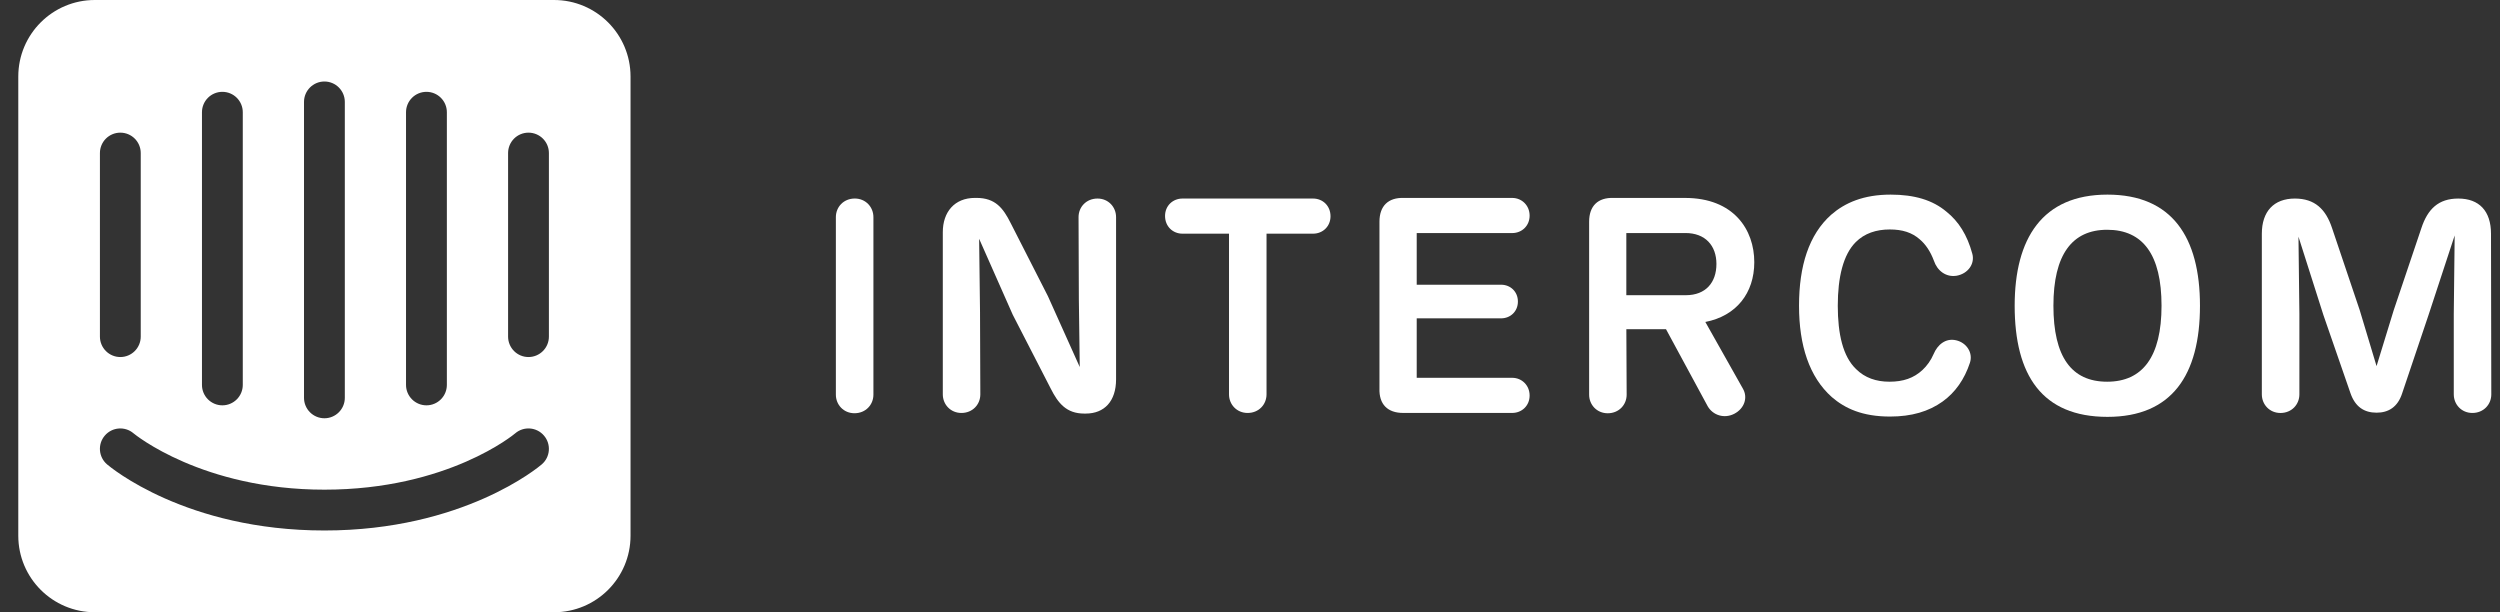
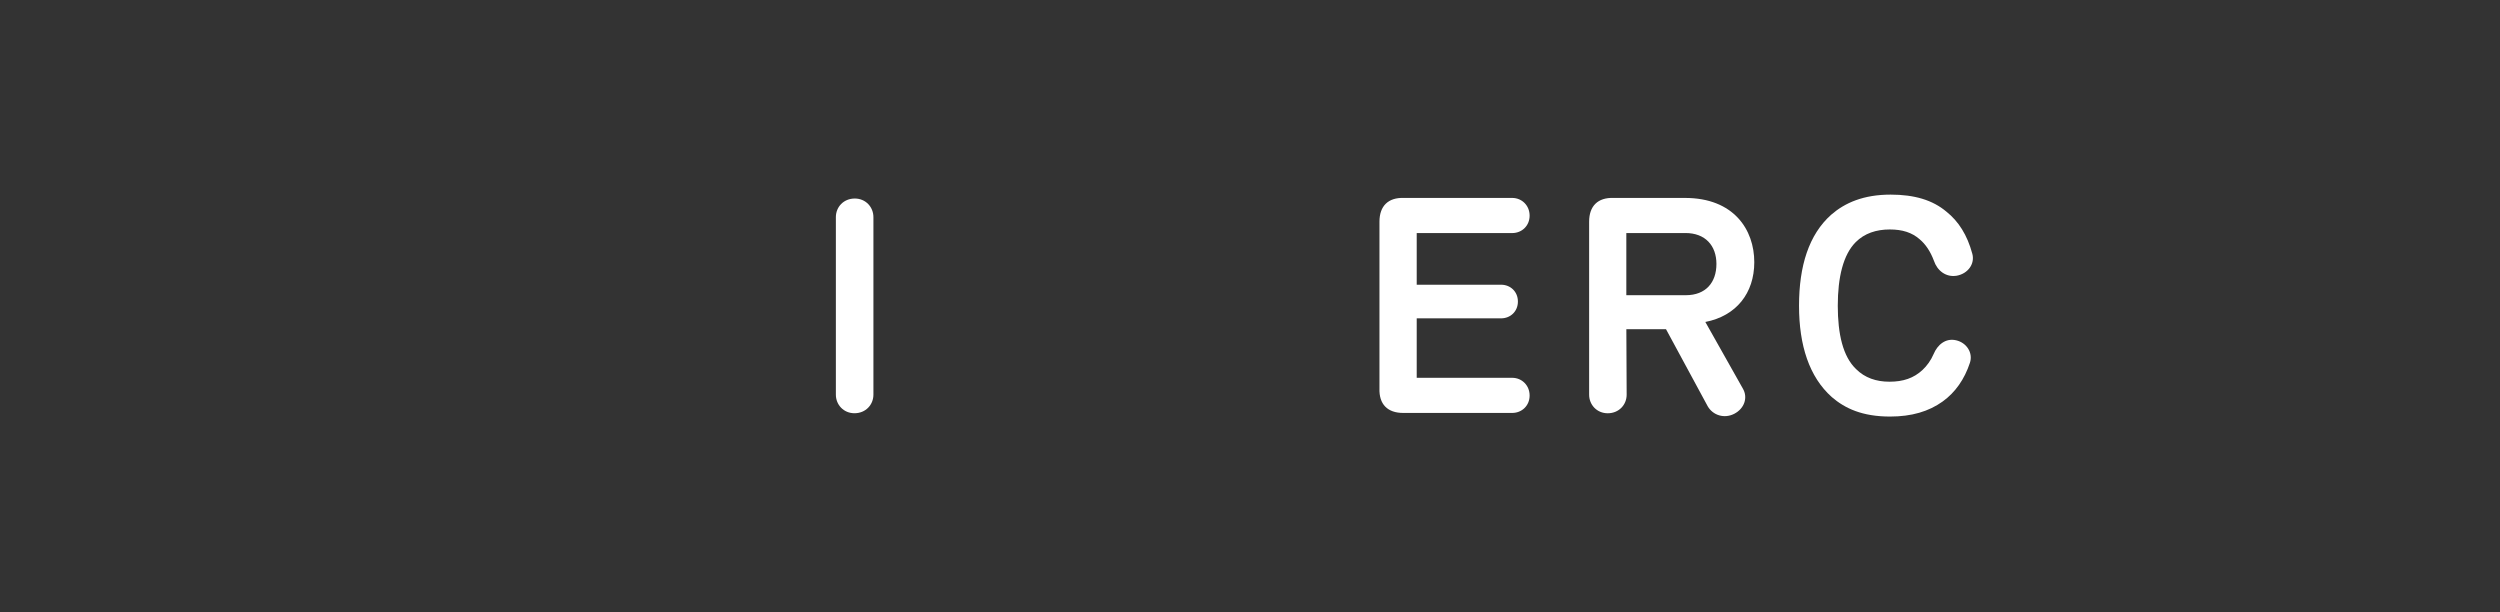
<svg xmlns="http://www.w3.org/2000/svg" width="98px" height="24px" viewBox="0 0 98 24" version="1.1">
  <rect x="0" y="0" width="98" height="24" fill="#333333" stroke="none" />
  <title>FADE6539-BA30-4204-B69F-F8AA45D5D286@1.00x</title>
  <desc>Created with sketchtool.</desc>
  <g id="💎-4---Methodology" stroke="none" stroke-width="1" fill="none" fill-rule="evenodd">
    <g id="4-0-methodology" transform="translate(-293, -3988)" fill="#FFFFFF">
      <g id="logo-intercom-white" transform="translate(293, 3988)">
        <g id="SVGID_3_-link">
-           <path d="M21.717,0 L3.717,0 C2.06,0 0.717,1.343 0.717,3 L0.717,21 C0.717,22.657 2.06,24 3.717,24 L21.717,24 C23.374,24 24.717,22.657 24.717,21 L24.717,3 C24.717,1.343 23.374,0 21.717,0 Z M15.916,4.4 C15.916,3.958 16.275,3.6 16.717,3.6 C17.159,3.6 17.517,3.958 17.517,4.4 L17.517,15.088 C17.517,15.53 17.159,15.889 16.717,15.889 C16.275,15.889 15.916,15.53 15.916,15.088 L15.916,4.4 Z M11.917,3.995 C11.917,3.554 12.275,3.195 12.717,3.195 C13.159,3.195 13.517,3.554 13.517,3.995 L13.517,15.595 C13.517,16.037 13.159,16.396 12.717,16.396 C12.275,16.396 11.917,16.037 11.917,15.595 L11.917,3.995 Z M7.917,4.4 C7.917,3.958 8.275,3.6 8.717,3.6 C9.159,3.6 9.517,3.958 9.517,4.4 L9.517,15.088 C9.517,15.53 9.159,15.889 8.717,15.889 C8.275,15.889 7.917,15.53 7.917,15.088 L7.917,4.4 Z M3.917,6 C3.917,5.558 4.275,5.2 4.717,5.2 C5.159,5.2 5.517,5.558 5.517,6 L5.517,13.195 C5.517,13.637 5.159,13.996 4.717,13.996 C4.275,13.996 3.917,13.637 3.917,13.195 L3.917,6 Z M21.238,18.203 C21.115,18.309 18.151,20.795 12.717,20.795 C7.283,20.795 4.321,18.309 4.196,18.203 C3.861,17.915 3.821,17.41 4.109,17.075 C4.396,16.74 4.9,16.7 5.235,16.987 C5.282,17.026 7.928,19.195 12.716,19.195 C17.564,19.195 20.17,17.01 20.195,16.988 C20.53,16.7 21.036,16.739 21.323,17.075 C21.612,17.41 21.573,17.915 21.238,18.203 Z M21.517,13.195 C21.517,13.637 21.158,13.996 20.716,13.996 C20.275,13.996 19.917,13.637 19.917,13.195 L19.917,6 C19.917,5.558 20.275,5.2 20.716,5.2 C21.158,5.2 21.517,5.558 21.517,6 L21.517,13.195 Z" id="SVGID_3_" />
-         </g>
+           </g>
        <g id="Group" transform="translate(32.25, 7.5)" fill-rule="nonzero">
          <path d="M1.988,7.97 C1.988,8.37 1.681,8.699 1.246,8.699 C0.822,8.699 0.516,8.369 0.516,7.97 L0.516,1.012 C0.516,0.611 0.822,0.282 1.258,0.282 C1.681,0.282 1.988,0.612 1.988,1.012 L1.988,7.97 Z" id="Path" />
-           <path d="M11.5,1.012 L11.5,7.37 C11.5,8.229 11.041,8.712 10.311,8.712 L10.252,8.712 C9.558,8.712 9.228,8.312 8.934,7.723 L7.45,4.838 L6.132,1.86 L6.167,4.745 L6.179,7.958 C6.179,8.359 5.873,8.688 5.438,8.688 C5.014,8.688 4.708,8.358 4.708,7.958 L4.708,1.601 C4.708,0.811 5.167,0.258 5.968,0.258 L6.026,0.258 C6.768,0.258 7.074,0.658 7.369,1.247 L8.828,4.109 L10.076,6.887 L10.041,4.226 L10.029,1.012 C10.029,0.612 10.335,0.283 10.771,0.283 C11.194,0.282 11.5,0.611 11.5,1.012 Z" id="Path" />
-           <path d="M17.398,7.958 C17.398,8.359 17.093,8.688 16.657,8.688 C16.233,8.688 15.927,8.358 15.927,7.958 L15.927,1.66 L14.102,1.66 C13.726,1.66 13.42,1.377 13.42,0.965 C13.42,0.565 13.726,0.283 14.102,0.283 L19.223,0.283 C19.6,0.283 19.906,0.566 19.906,0.977 C19.906,1.378 19.6,1.66 19.223,1.66 L17.398,1.66 L17.398,7.958 L17.398,7.958 Z" id="Path" />
          <path d="M21.825,7.723 L21.825,1.189 C21.825,0.577 22.166,0.235 22.79,0.259 L27.029,0.259 C27.405,0.259 27.711,0.553 27.711,0.953 C27.711,1.354 27.405,1.636 27.029,1.636 L23.285,1.636 L23.285,3.661 L26.593,3.661 C26.958,3.661 27.252,3.932 27.252,4.32 C27.252,4.708 26.958,4.979 26.593,4.979 L23.285,4.979 L23.285,7.31 L27.029,7.31 C27.405,7.31 27.711,7.604 27.711,8.005 C27.711,8.405 27.405,8.687 27.029,8.687 L22.755,8.687 C22.143,8.688 21.802,8.347 21.825,7.723 Z" id="Path" />
          <path d="M36.071,7.734 C36.271,8.075 36.141,8.511 35.729,8.723 C35.329,8.924 34.893,8.771 34.694,8.429 L33.057,5.404 L31.503,5.404 L31.515,7.97 C31.515,8.371 31.209,8.7 30.773,8.7 C30.349,8.7 30.044,8.37 30.044,7.97 L30.044,1.189 C30.044,0.577 30.385,0.235 31.009,0.259 L33.799,0.259 C35.718,0.259 36.518,1.507 36.518,2.778 C36.518,3.991 35.812,4.886 34.599,5.121 L36.071,7.734 Z M31.502,4.072 L33.833,4.072 C34.622,4.072 35.034,3.566 35.034,2.848 C35.034,2.129 34.598,1.635 33.821,1.635 L31.502,1.635 L31.502,4.072 Z" id="Shape" />
          <path d="M39.555,8.064 C38.672,7.275 38.272,6.039 38.272,4.485 C38.272,2.919 38.66,1.695 39.532,0.918 C40.073,0.447 40.803,0.129 41.863,0.129 C42.793,0.129 43.511,0.341 44.053,0.8 C44.524,1.177 44.865,1.707 45.065,2.449 C45.171,2.837 44.9,3.226 44.453,3.308 C44.029,3.379 43.688,3.108 43.559,2.72 C43.417,2.343 43.228,2.072 43.005,1.883 C42.699,1.613 42.322,1.495 41.828,1.495 C41.298,1.495 40.838,1.648 40.497,1.989 C40.003,2.483 39.791,3.367 39.791,4.485 C39.791,5.592 39.991,6.475 40.509,6.969 C40.85,7.31 41.298,7.463 41.816,7.463 C42.357,7.463 42.769,7.322 43.111,7.004 C43.287,6.839 43.441,6.628 43.547,6.38 C43.7,6.015 44.017,5.744 44.429,5.839 C44.841,5.933 45.1,6.333 44.971,6.721 C44.758,7.369 44.394,7.887 43.9,8.24 C43.358,8.629 42.687,8.829 41.84,8.829 C40.757,8.829 40.073,8.511 39.555,8.064 Z" id="Path" />
-           <path d="M46.725,4.485 C46.725,1.848 47.808,0.129 50.363,0.129 C52.895,0.129 53.989,1.801 53.989,4.485 C53.989,7.205 52.883,8.841 50.363,8.841 C47.797,8.841 46.725,7.205 46.725,4.485 Z M52.482,4.485 C52.482,2.483 51.752,1.507 50.351,1.507 C48.974,1.507 48.244,2.484 48.244,4.485 C48.244,6.487 48.95,7.463 50.351,7.463 C51.74,7.463 52.482,6.486 52.482,4.485 Z" id="Shape" />
-           <path d="M65.409,7.958 C65.409,8.359 65.103,8.688 64.667,8.688 C64.243,8.688 63.938,8.358 63.938,7.958 L63.938,4.803 L63.973,1.73 L62.948,4.85 L61.913,7.923 C61.736,8.464 61.371,8.677 60.912,8.677 C60.429,8.677 60.076,8.453 59.888,7.912 L58.828,4.851 L57.85,1.778 L57.886,4.804 L57.886,7.959 C57.886,8.36 57.58,8.689 57.144,8.689 C56.72,8.689 56.414,8.359 56.414,7.959 L56.414,1.661 C56.414,0.789 56.885,0.283 57.709,0.283 C58.486,0.283 58.922,0.695 59.169,1.448 L60.252,4.662 L60.911,6.852 L61.583,4.662 L62.666,1.448 C62.913,0.695 63.337,0.283 64.114,0.283 C64.938,0.283 65.397,0.777 65.397,1.661 L65.409,7.958 Z" id="Path" />
        </g>
      </g>
    </g>
  </g>
</svg>